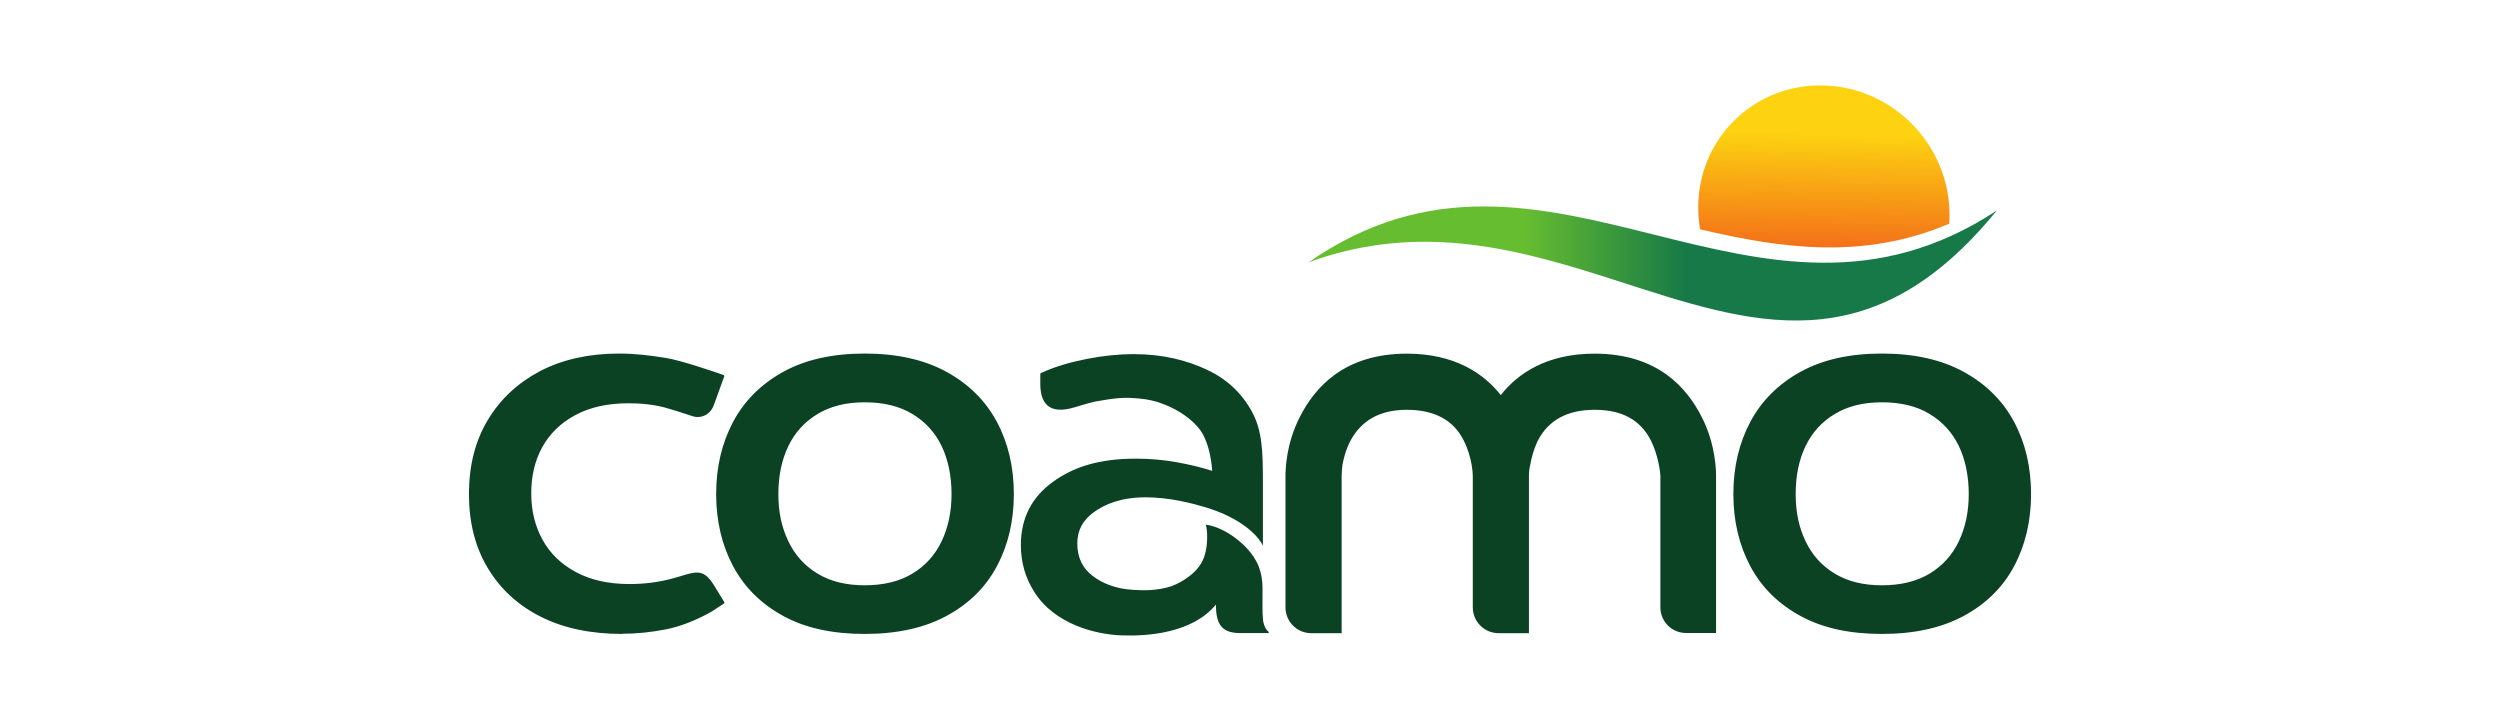
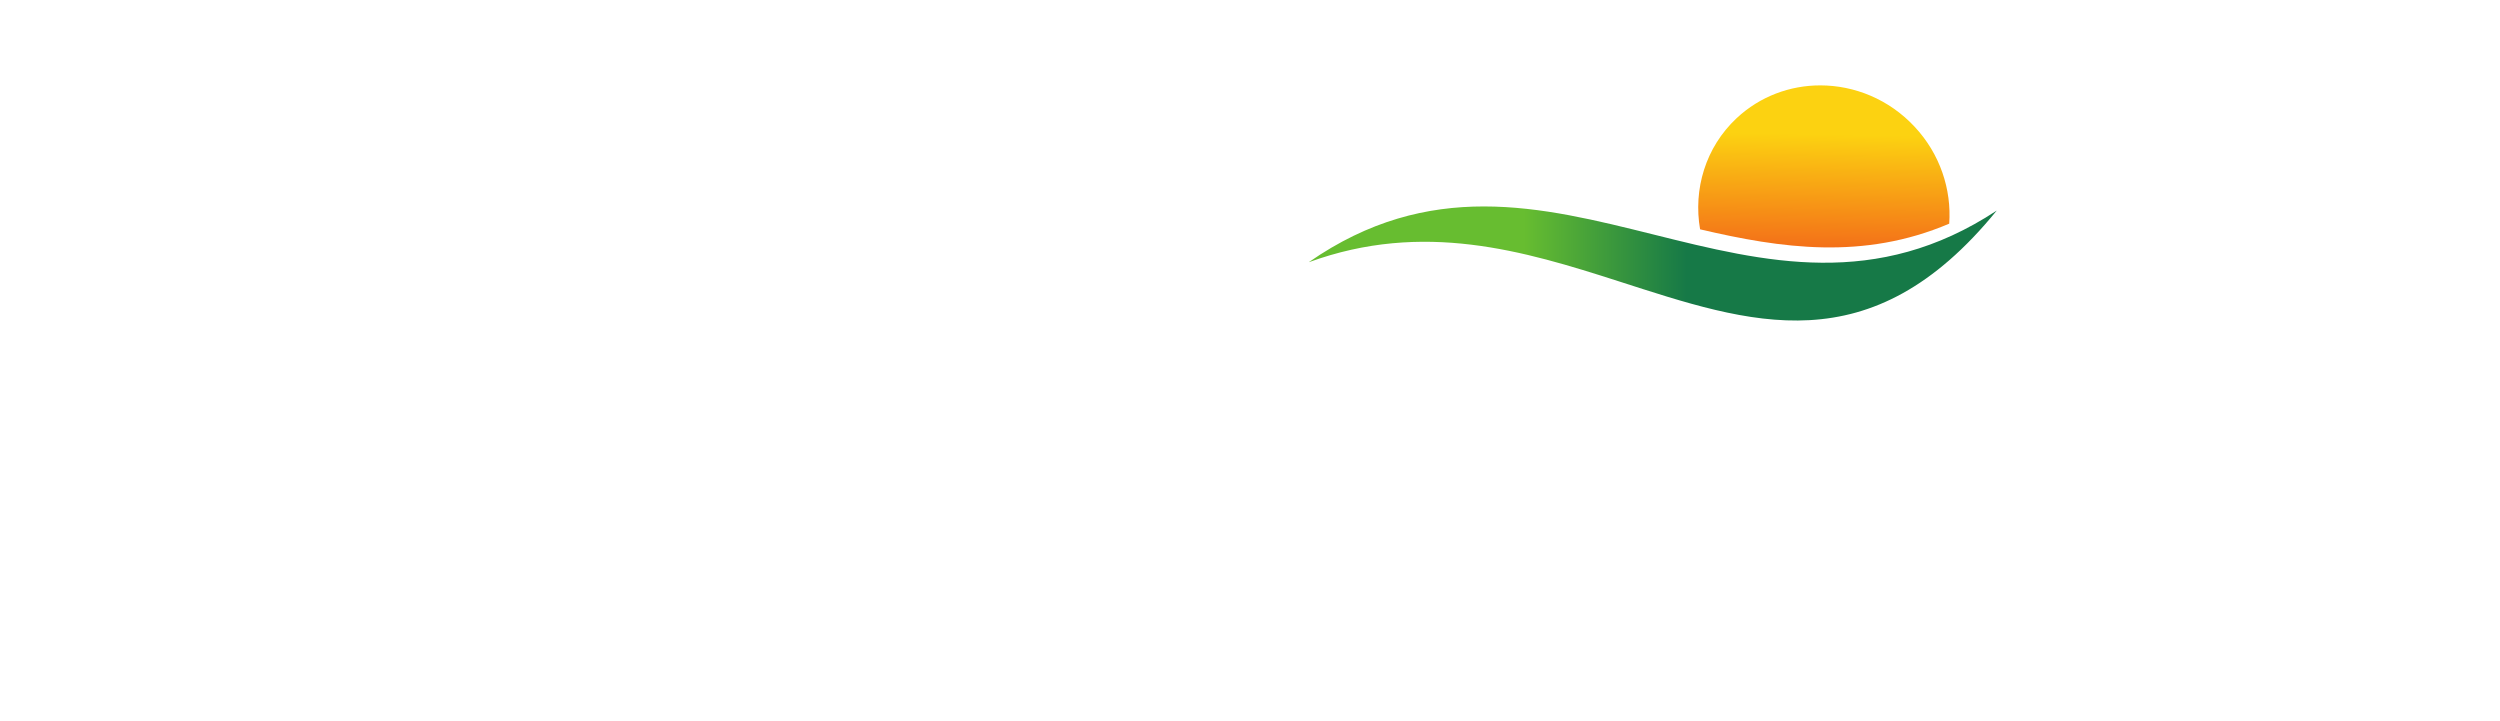
<svg xmlns="http://www.w3.org/2000/svg" id="Layer_1" data-name="Layer 1" viewBox="0 0 260 75">
  <defs>
    <style>
      .cls-1 {
        fill: url(#linear-gradient);
      }

      .cls-1, .cls-2, .cls-3 {
        stroke-width: 0px;
      }

      .cls-2 {
        fill: #0b4223;
      }

      .cls-3 {
        fill: url(#linear-gradient-2);
      }
    </style>
    <linearGradient id="linear-gradient" x1="142.81" y1="-26.42" x2="143.14" y2="-26.42" gradientTransform="translate(1653.94 -8570.89) rotate(89.17) scale(60.25 -60.1) skewX(1.65)" gradientUnits="userSpaceOnUse">
      <stop offset="0" stop-color="#fcd211" />
      <stop offset=".22" stop-color="#fcd211" />
      <stop offset="1" stop-color="#f1511b" />
    </linearGradient>
    <linearGradient id="linear-gradient-2" x1="139.76" y1="-20.3" x2="140.08" y2="-20.3" gradientTransform="translate(-30622.39 -4439.32) scale(220.09 -220.09)" gradientUnits="userSpaceOnUse">
      <stop offset="0" stop-color="#67bd30" />
      <stop offset=".3" stop-color="#67bd30" />
      <stop offset=".3" stop-color="#67bd30" />
      <stop offset=".54" stop-color="#167947" />
      <stop offset=".8" stop-color="#167947" />
      <stop offset="1" stop-color="#167947" />
    </linearGradient>
  </defs>
  <g id="g1373">
    <path id="path878" class="cls-1" d="M180.61,12.29c-3.25,3.04-4.52,7.41-3.8,11.56h0c8.44,1.98,16.97,3.22,25.91-.59h0c.25-3.55-.94-7.24-3.61-10.09h0c-2.66-2.85-6.25-4.29-9.8-4.29h0c-3.14,0-6.26,1.13-8.7,3.41" />
    <path id="path906" class="cls-3" d="M136.15,27.26c11.87-4.33,22.34-1.17,32.15,1.98h0c13.75,4.42,26.19,8.84,39.36-7.34h0c-12.52,8.25-24.11,5.38-35.65,2.5h0c-5.87-1.46-11.72-2.93-17.68-2.93h0c-5.92,0-11.95,1.45-18.19,5.78" />
-     <path id="path926" class="cls-2" d="M195.72,60.87c1.97,0,3.63-.41,4.97-1.22,1.34-.81,2.36-1.94,3.04-3.38.68-1.44,1.02-3.07,1.02-4.89s-.34-3.55-1.02-4.97c-.68-1.42-1.7-2.54-3.04-3.35-1.34-.82-3-1.22-4.97-1.22s-3.57.41-4.91,1.22c-1.35.81-2.36,1.93-3.04,3.35-.68,1.42-1.02,3.08-1.02,4.97s.34,3.45,1.02,4.89c.68,1.44,1.69,2.57,3.04,3.38,1.34.82,2.98,1.22,4.91,1.22M195.72,65.93c-3.37,0-6.2-.62-8.49-1.88-2.29-1.25-4.03-2.97-5.2-5.17-1.17-2.2-1.76-4.7-1.76-7.5s.59-5.3,1.76-7.5c1.17-2.2,2.91-3.93,5.2-5.2,2.29-1.27,5.12-1.91,8.49-1.91s6.21.64,8.52,1.91c2.31,1.27,4.05,3,5.23,5.2,1.17,2.2,1.76,4.7,1.76,7.5s-.59,5.3-1.76,7.5c-1.17,2.2-2.92,3.92-5.23,5.17-2.31,1.25-5.15,1.88-8.52,1.88M178.47,49.46c0-.33,0-3.25-1.53-6.17-1.53-2.97-4.55-6.51-11.1-6.51-4.98,0-7.99,2.06-9.76,4.31-1.77-2.25-4.79-4.31-9.76-4.31-6.55,0-9.57,3.54-11.1,6.51-1.53,2.92-1.53,5.84-1.53,6.17v13.71c0,1.48,1.2,2.68,2.68,2.68h3.16v-16.39c0-.38.05-.77.09-1.15.15-.72.34-1.53.81-2.44,1.15-2.15,3.06-3.25,5.89-3.25s4.83,1.05,5.89,3.16c.91,1.77.96,3.54.96,3.68v13.7c0,1.49,1.2,2.69,2.69,2.69h3.15v-16.39c0-.38.05-.77.14-1.15.14-.72.33-1.53.76-2.44,1.1-2.15,3.06-3.25,5.93-3.25s4.74,1.05,5.84,3.16c.86,1.72,1,3.59,1,3.68v13.71c0,1.47,1.19,2.66,2.66,2.66h3.13v-2.9s0,0,0-.01v-13.46ZM130.31,57.82c-.83-1.27-2.92-2.99-4.92-3.26.17.32.38,2.53-.43,3.96-.87,1.53-2.76,2.32-3.15,2.45-1.55.51-3.05.43-4.02.37-1.67-.1-3.07-.62-4.15-1.44-1.08-.82-1.6-1.95-1.6-3.37s.6-2.46,1.74-3.28c1.14-.82,2.82-1.53,5.36-1.53s4.94.65,6.28,1.05c.6.18,1.52.53,1.78.65,3.38,1.51,4.12,3.27,4.14,3.35v-6.74c0-3.09-.07-5.25-1.13-7.2-1.06-1.95-2.62-3.41-4.69-4.38-2.06-.97-4.59-1.62-7.56-1.62-1.64,0-3.28.17-4.94.5-1.63.33-3.22.75-4.76,1.47-.04.02-.07.06-.07.1v1.02c0,1.73.67,3.35,3.63,2.42.58-.18,1.69-.5,2.09-.58,2.14-.38,3.01-.48,4.8-.29,1.47.16,2.44.61,2.96.84,1.28.58,2.82,1.67,3.47,2.93.5.98.82,2.23.93,3.73-1.2-.38-2.45-.68-3.75-.91-1.38-.24-2.77-.36-4.19-.36-3.83,0-6.51.86-8.69,2.46-2.18,1.6-3.27,3.78-3.27,6.53,0,1.86.5,3.44,1.37,4.83,2.14,3.44,6.48,4.47,9.1,4.56,2.67.1,7.37-.22,9.81-3.2.03,1.67.32,2.96,2.5,2.96h2.93c.07,0,.1-.09.05-.13-.21-.17-.52-.56-.59-1.38-.06-.69-.04-1.46-.04-3.18,0-.76-.12-1.52-.39-2.23-.14-.37-.36-.75-.6-1.12M89.93,60.87c1.97,0,3.63-.41,4.97-1.22,1.34-.81,2.36-1.94,3.04-3.38.68-1.44,1.02-3.07,1.02-4.89s-.34-3.55-1.02-4.97c-.68-1.42-1.7-2.54-3.04-3.35-1.35-.82-3-1.22-4.97-1.22s-3.57.41-4.91,1.22c-1.35.81-2.36,1.93-3.04,3.35-.68,1.42-1.03,3.08-1.03,4.97s.34,3.45,1.03,4.89c.68,1.44,1.69,2.57,3.04,3.38,1.34.82,2.98,1.22,4.91,1.22M89.93,65.93c-3.37,0-6.2-.62-8.49-1.88-2.29-1.25-4.02-2.97-5.2-5.17-1.17-2.2-1.76-4.7-1.76-7.5s.59-5.3,1.76-7.5c1.17-2.2,2.91-3.93,5.2-5.2,2.29-1.27,5.12-1.91,8.49-1.91s6.21.64,8.52,1.91c2.31,1.27,4.05,3,5.23,5.2,1.17,2.2,1.76,4.7,1.76,7.5s-.59,5.3-1.76,7.5c-1.17,2.2-2.92,3.92-5.23,5.17-2.31,1.25-5.15,1.88-8.52,1.88M64.73,65.93c-3.3,0-6.13-.6-8.49-1.79-2.37-1.19-4.2-2.88-5.51-5.06-1.31-2.18-1.96-4.75-1.96-7.7s.65-5.52,1.96-7.7c1.31-2.18,3.13-3.87,5.45-5.09,2.33-1.21,5.07-1.82,8.21-1.82,1.63,0,3.23.19,4.83.45,1.78.29,5.36,1.55,6.03,1.78.06.02.09.09.07.15l-1.07,2.95c-.36,1.03-1.33,1.47-2.23,1.18-1.05-.34-1.79-.59-2.63-.83-1.35-.39-2.71-.51-4.03-.51-2.16,0-4,.41-5.51,1.22-1.52.81-2.66,1.92-3.44,3.32-.78,1.4-1.16,3.01-1.16,4.83s.39,3.38,1.16,4.8c.78,1.42,1.93,2.55,3.47,3.38,1.53.83,3.4,1.25,5.6,1.25,1.55,0,3.03-.19,4.43-.57.76-.21.76-.22,1.54-.45,1.33-.38,1.95-.19,2.77,1.09l1.1,1.8c.03.05.02.12-.04.16l-1.23.81c-1.67.95-3.28,1.57-4.83,1.88-1.55.3-3.05.45-4.49.45" />
  </g>
</svg>